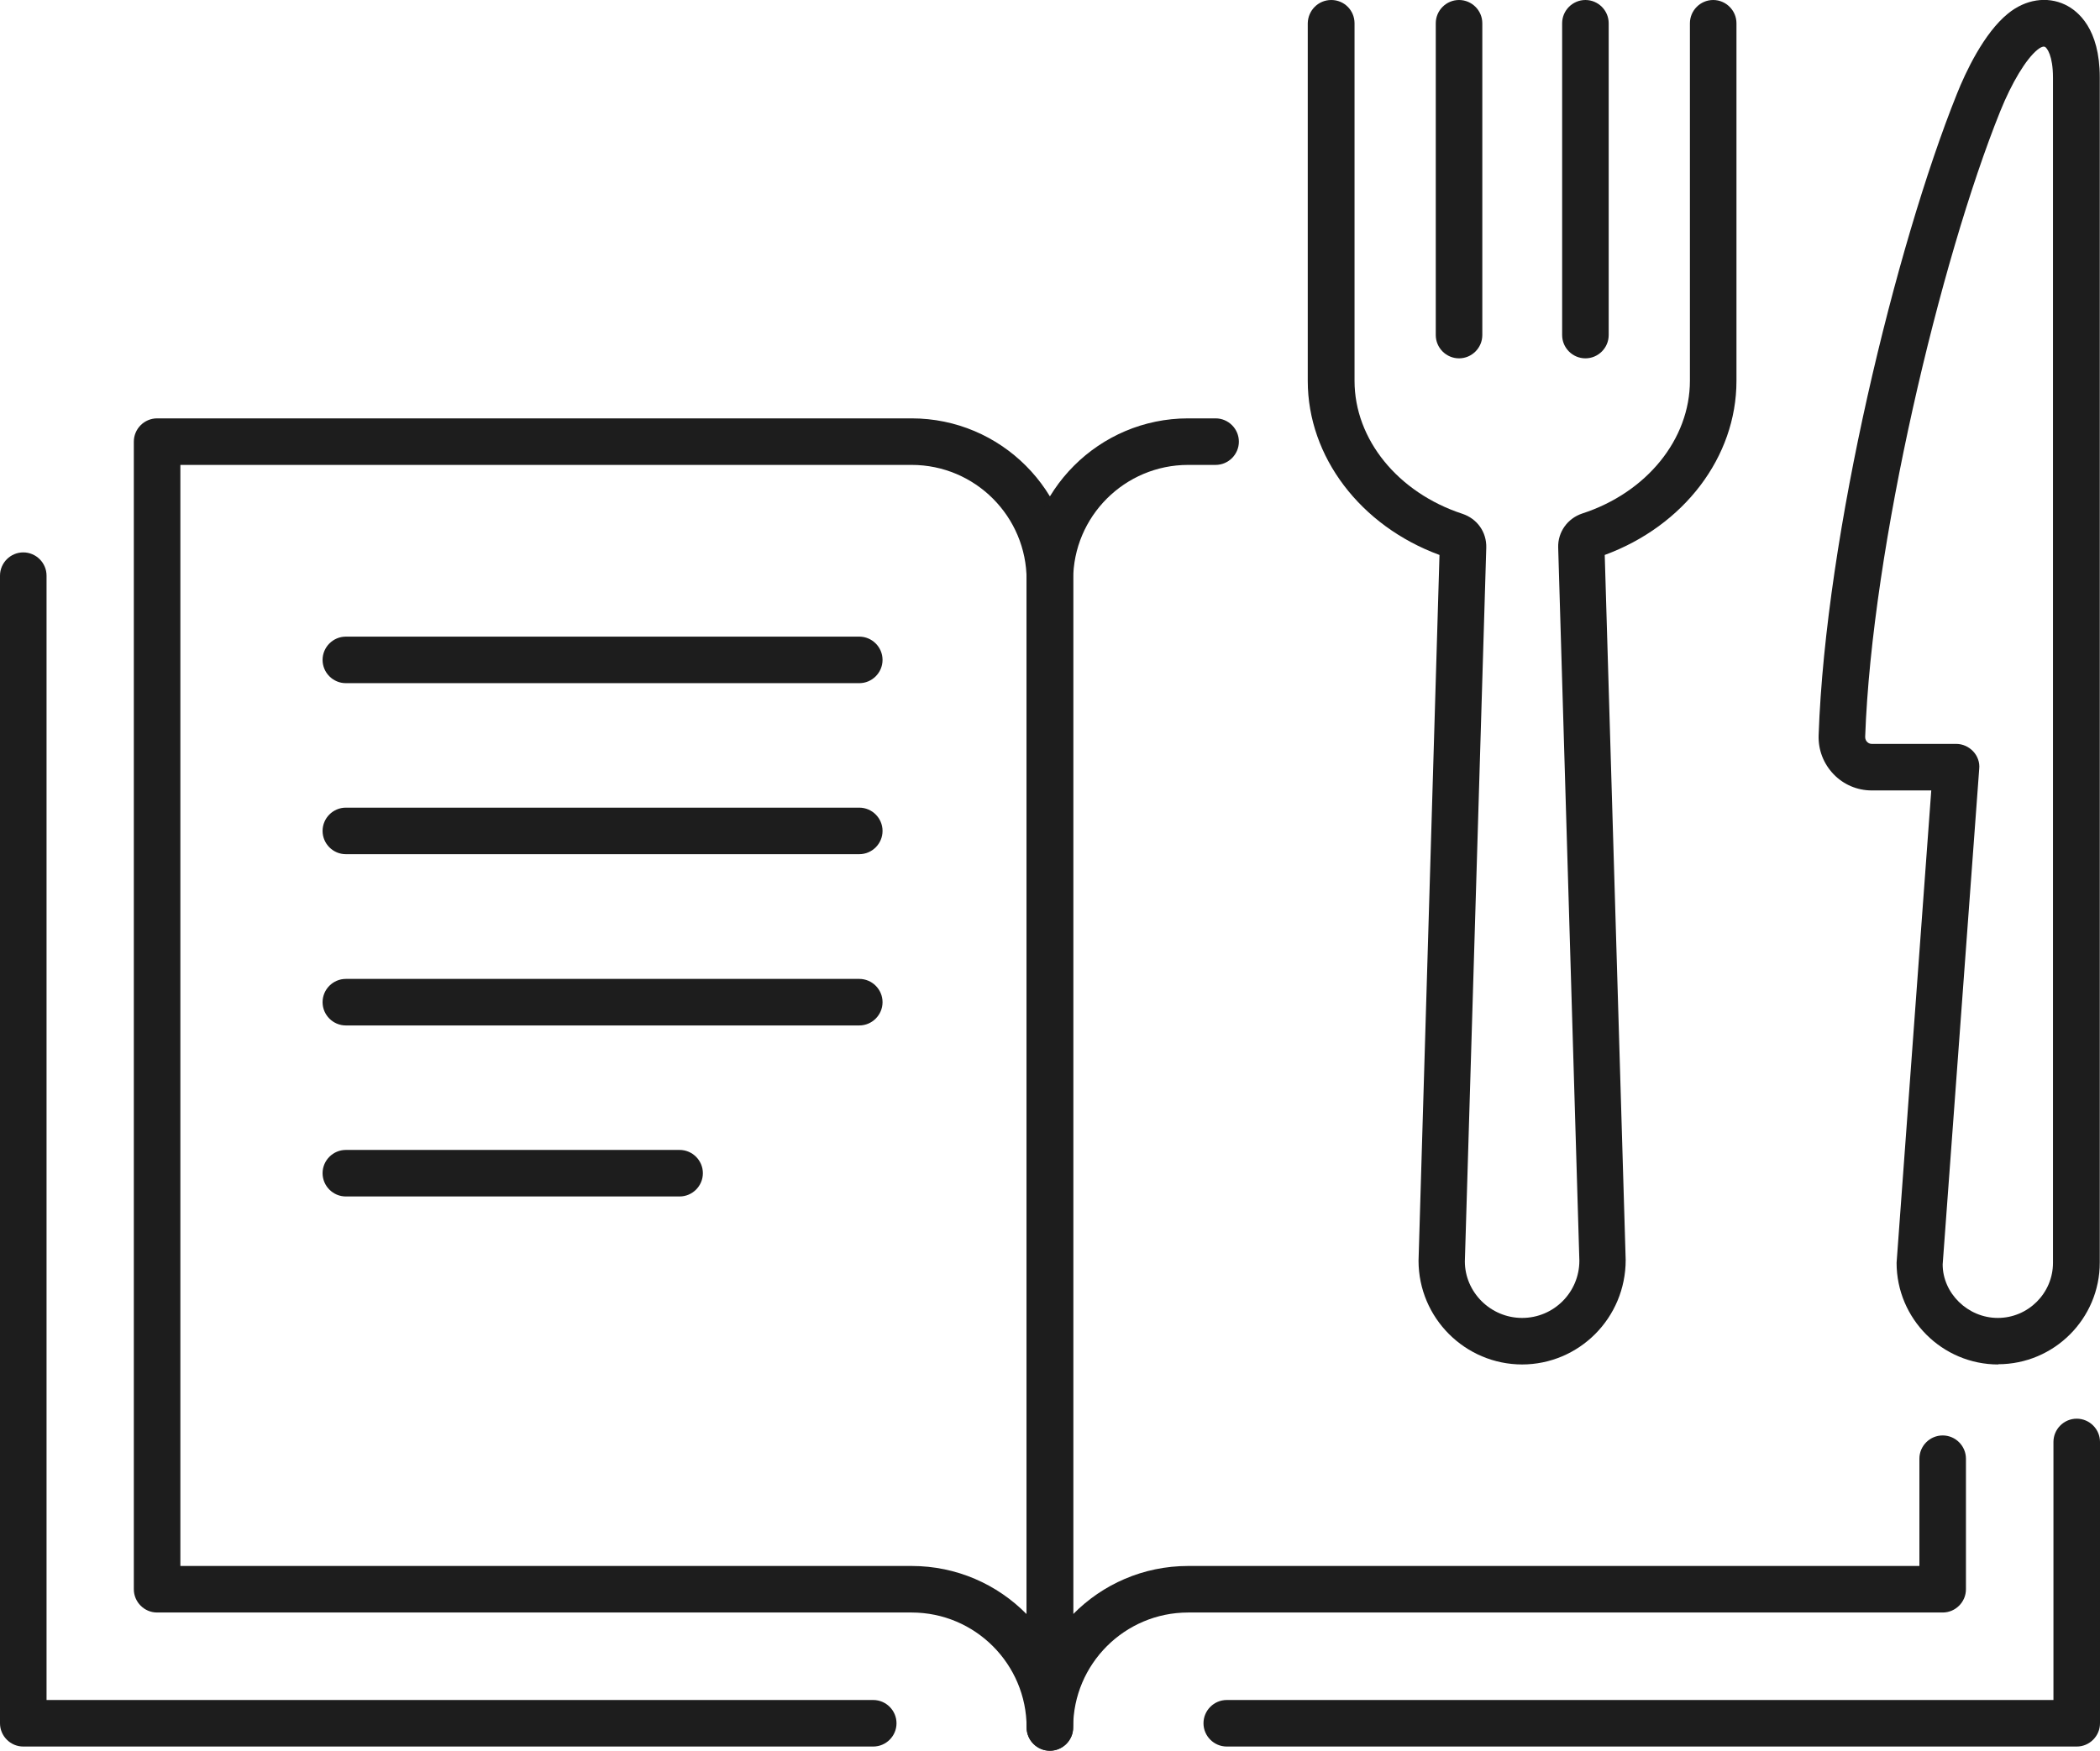
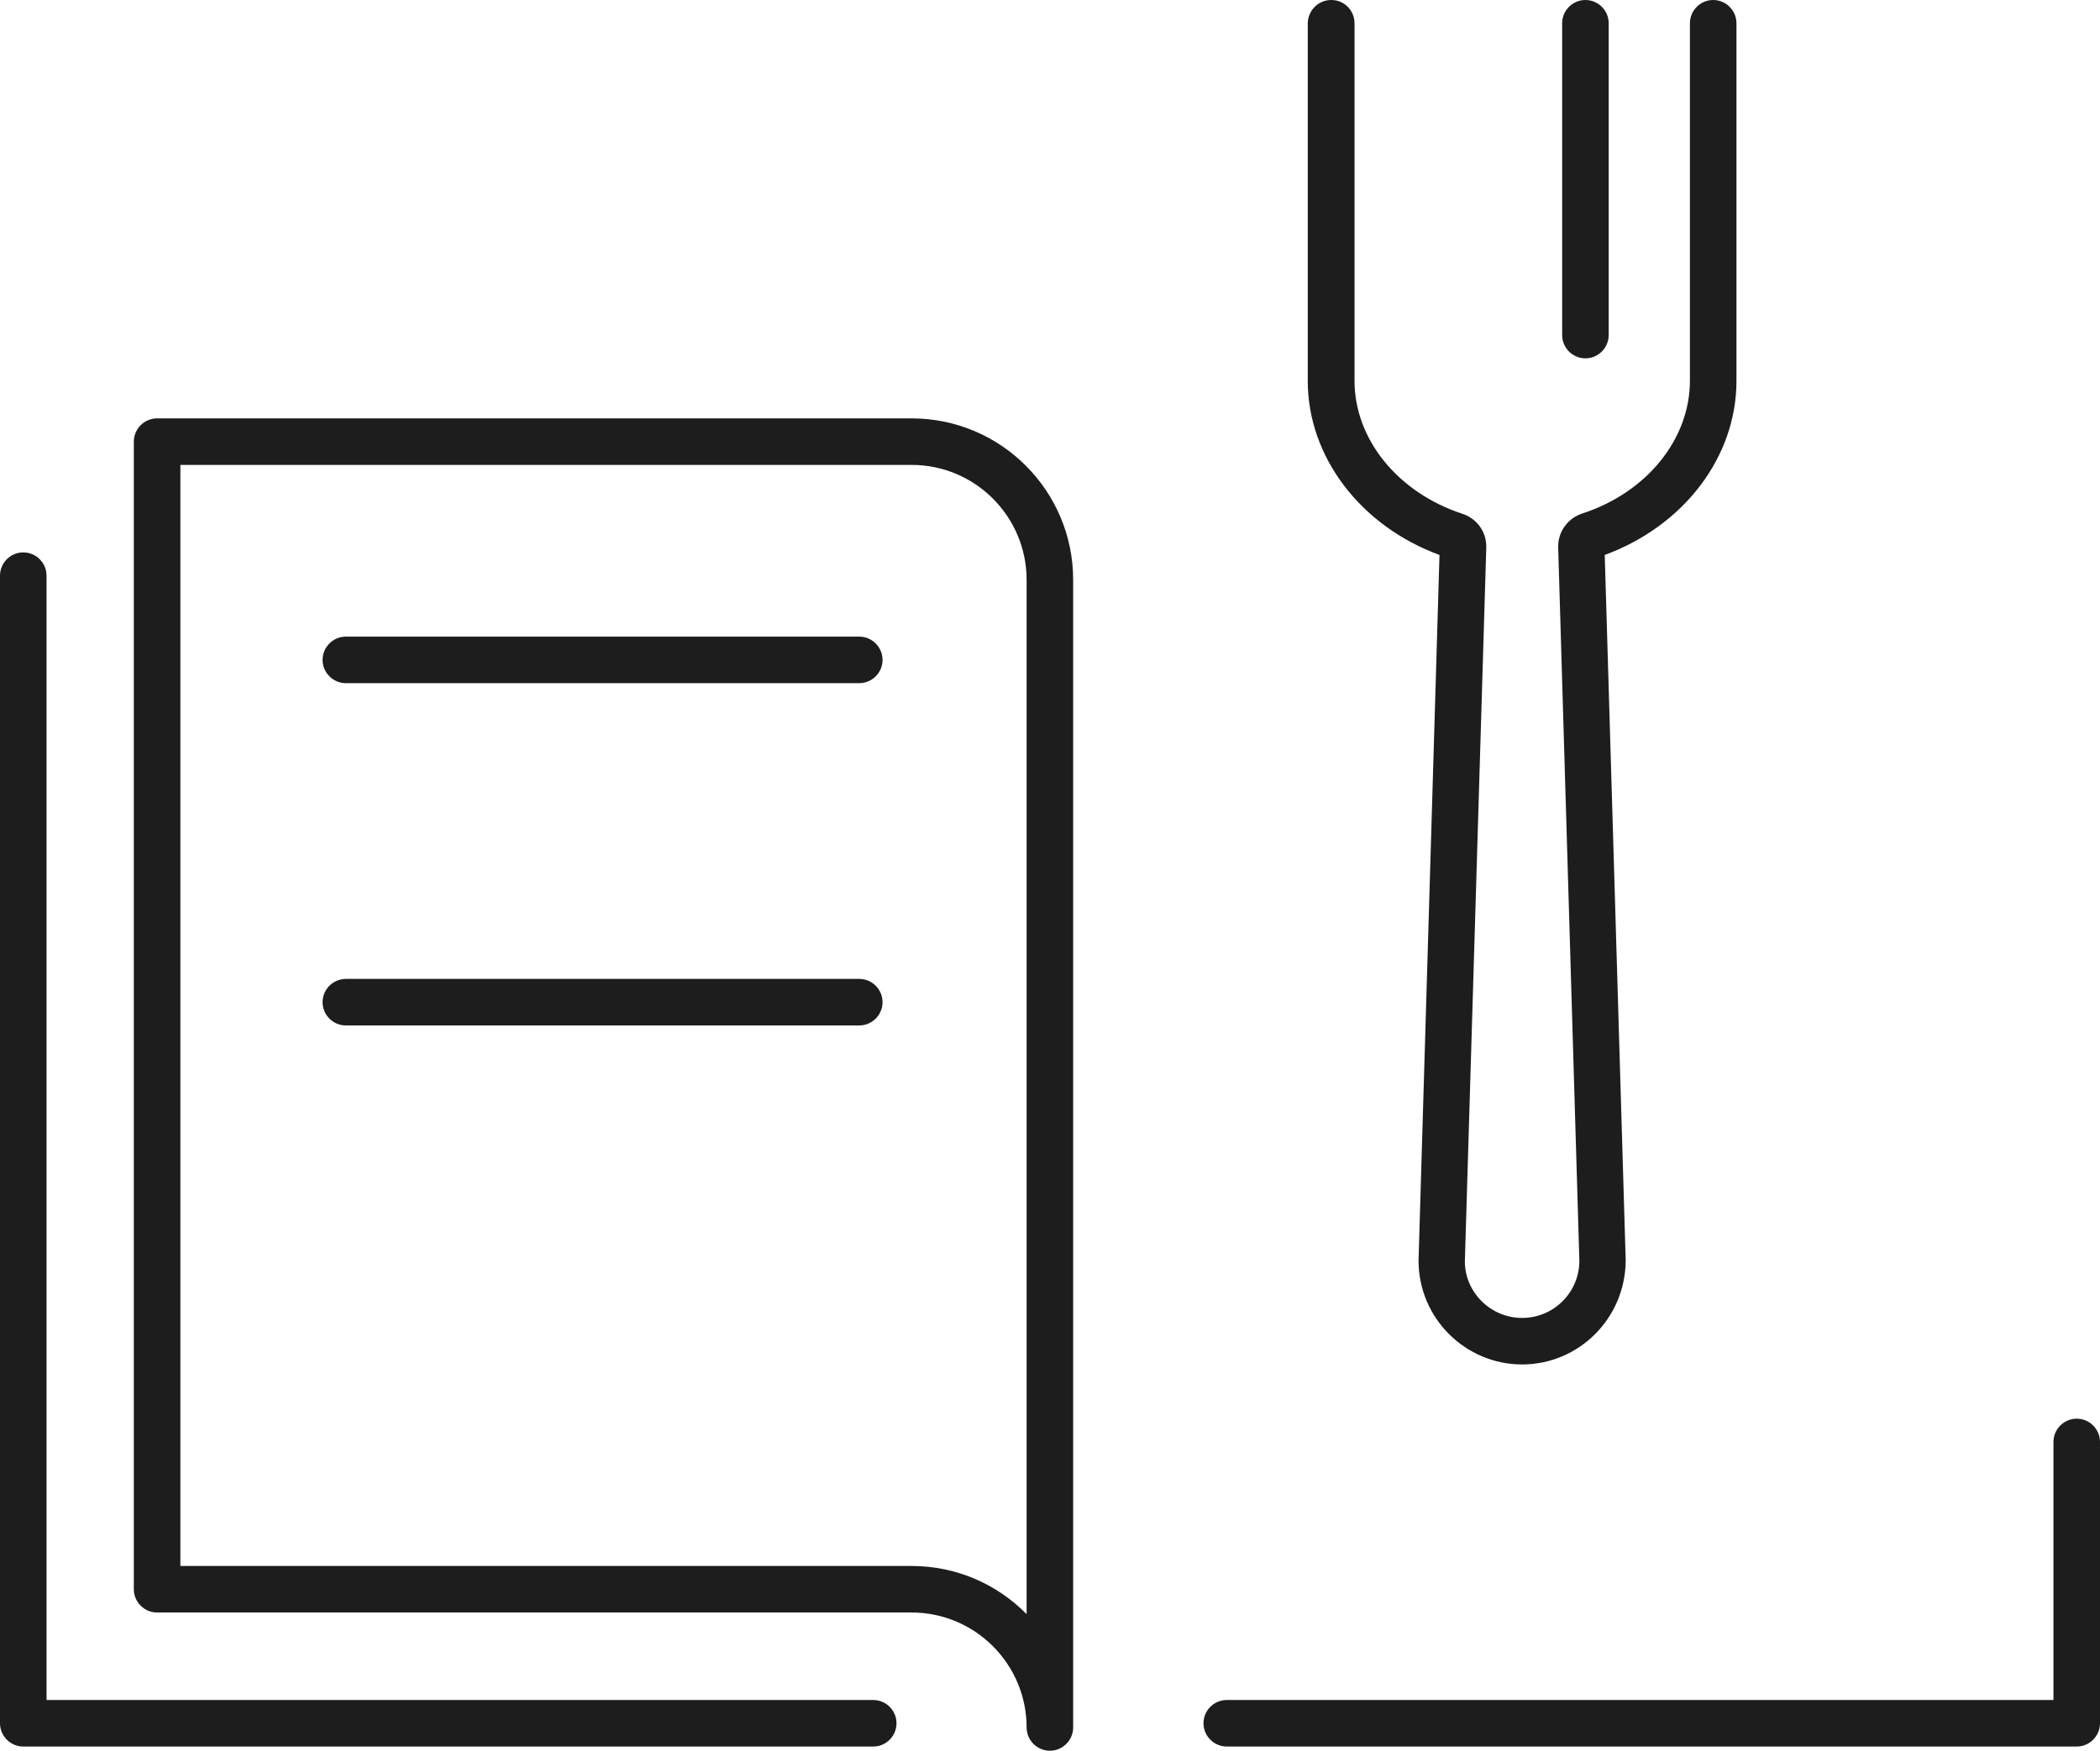
<svg xmlns="http://www.w3.org/2000/svg" id="_レイヤー_2" data-name="レイヤー 2" viewBox="0 0 90.23 75.24">
  <defs>
    <style>
      .cls-1 {
        fill: #1d1d1d;
        stroke-width: 0px;
      }
    </style>
  </defs>
  <g id="_オブジェクト" data-name="オブジェクト">
    <g>
      <path class="cls-1" d="M45.11,75.24c-.55,0-1-.45-1-1,0-2.72-2.21-4.94-4.94-4.94H6.75c-.55,0-1-.45-1-1V18.98c0-.55.45-1,1-1h32.42c3.83,0,6.94,3.11,6.94,6.94v49.32c0,.55-.45,1-1,1ZM7.75,67.3h31.42c1.93,0,3.68.79,4.94,2.07V24.92c0-2.72-2.21-4.94-4.94-4.94H7.75v47.32Z" />
      <path class="cls-1" d="M37.52,75.06H1c-.55,0-1-.45-1-1V24.74c0-.55.45-1,1-1s1,.45,1,1v48.32h35.52c.55,0,1,.45,1,1s-.45,1-1,1Z" />
-       <path class="cls-1" d="M45.11,75.24c-.55,0-1-.45-1-1V24.92c0-3.82,3.11-6.94,6.94-6.94h1.18c.55,0,1,.45,1,1s-.45,1-1,1h-1.18c-2.72,0-4.94,2.21-4.94,4.94v44.45c1.26-1.28,3.01-2.07,4.94-2.07h31.42v-4.61c0-.55.45-1,1-1s1,.45,1,1v5.61c0,.55-.45,1-1,1h-32.42c-2.72,0-4.94,2.21-4.94,4.94,0,.55-.45,1-1,1Z" />
      <path class="cls-1" d="M89.23,75.06h-36.52c-.55,0-1-.45-1-1s.45-1,1-1h35.52v-11.09c0-.55.45-1,1-1s1,.45,1,1v12.09c0,.55-.45,1-1,1Z" />
      <path class="cls-1" d="M36.92,29.36H14.86c-.55,0-1-.45-1-1s.45-1,1-1h22.06c.55,0,1,.45,1,1s-.45,1-1,1Z" />
-       <path class="cls-1" d="M36.92,36.71H14.86c-.55,0-1-.45-1-1s.45-1,1-1h22.06c.55,0,1,.45,1,1s-.45,1-1,1Z" />
      <path class="cls-1" d="M36.92,44.07H14.86c-.55,0-1-.45-1-1s.45-1,1-1h22.06c.55,0,1,.45,1,1s-.45,1-1,1Z" />
-       <path class="cls-1" d="M29.2,51.42h-14.34c-.55,0-1-.45-1-1s.45-1,1-1h14.34c.55,0,1,.45,1,1s-.45,1-1,1Z" />
      <path class="cls-1" d="M65.41,58.64c-2.46,0-4.46-2-4.46-4.46l.9-30.33c-3.4-1.25-5.66-4.22-5.66-7.48V1C56.2.45,56.64,0,57.2,0s1,.45,1,1v15.37c0,2.51,1.86,4.8,4.63,5.71.64.21,1.05.79,1.03,1.46l-.92,30.67c0,1.32,1.1,2.43,2.46,2.43s2.46-1.1,2.46-2.46l-.91-30.65c-.02-.66.4-1.25,1.03-1.46,2.77-.9,4.63-3.19,4.63-5.71V1c0-.55.45-1,1-1s1,.45,1,1v15.37c0,3.27-2.26,6.23-5.66,7.48l.9,30.3c0,2.49-2,4.49-4.46,4.49ZM61.87,23.48h0s0,0,0,0ZM68.95,23.48h0s0,0,0,0Z" />
-       <path class="cls-1" d="M62.69,15.4c-.55,0-1-.45-1-1V1C61.69.45,62.14,0,62.69,0s1,.45,1,1v13.4c0,.55-.45,1-1,1Z" />
      <path class="cls-1" d="M68.12,15.4c-.55,0-1-.45-1-1V1c0-.55.45-1,1-1s1,.45,1,1v13.4c0,.55-.45,1-1,1Z" />
-       <path class="cls-1" d="M85.86,58.64c-2.41,0-4.37-1.96-4.37-4.37l1.49-20.3h-2.56c-.62,0-1.21-.25-1.64-.7-.43-.45-.66-1.04-.64-1.67.3-8.64,3.32-21.03,5.94-27.56.37-.93,1.16-2.62,2.2-3.46.75-.61,1.67-.75,2.45-.38.56.27,1.49,1.03,1.49,3.13v50.93c0,2.41-1.96,4.37-4.37,4.37ZM87.83,2c-.07,0-.17.04-.29.14-.49.4-1.1,1.41-1.6,2.65-2.57,6.39-5.51,18.72-5.8,26.88,0,.1.04.17.08.21.04.04.1.09.2.09h3.63c.28,0,.54.12.73.32s.29.48.26.75l-1.57,21.3c0,1.23,1.07,2.3,2.37,2.3s2.37-1.06,2.37-2.37V3.34c0-.95-.26-1.29-.35-1.33-.01,0-.02,0-.04,0Z" />
    </g>
  </g>
</svg>